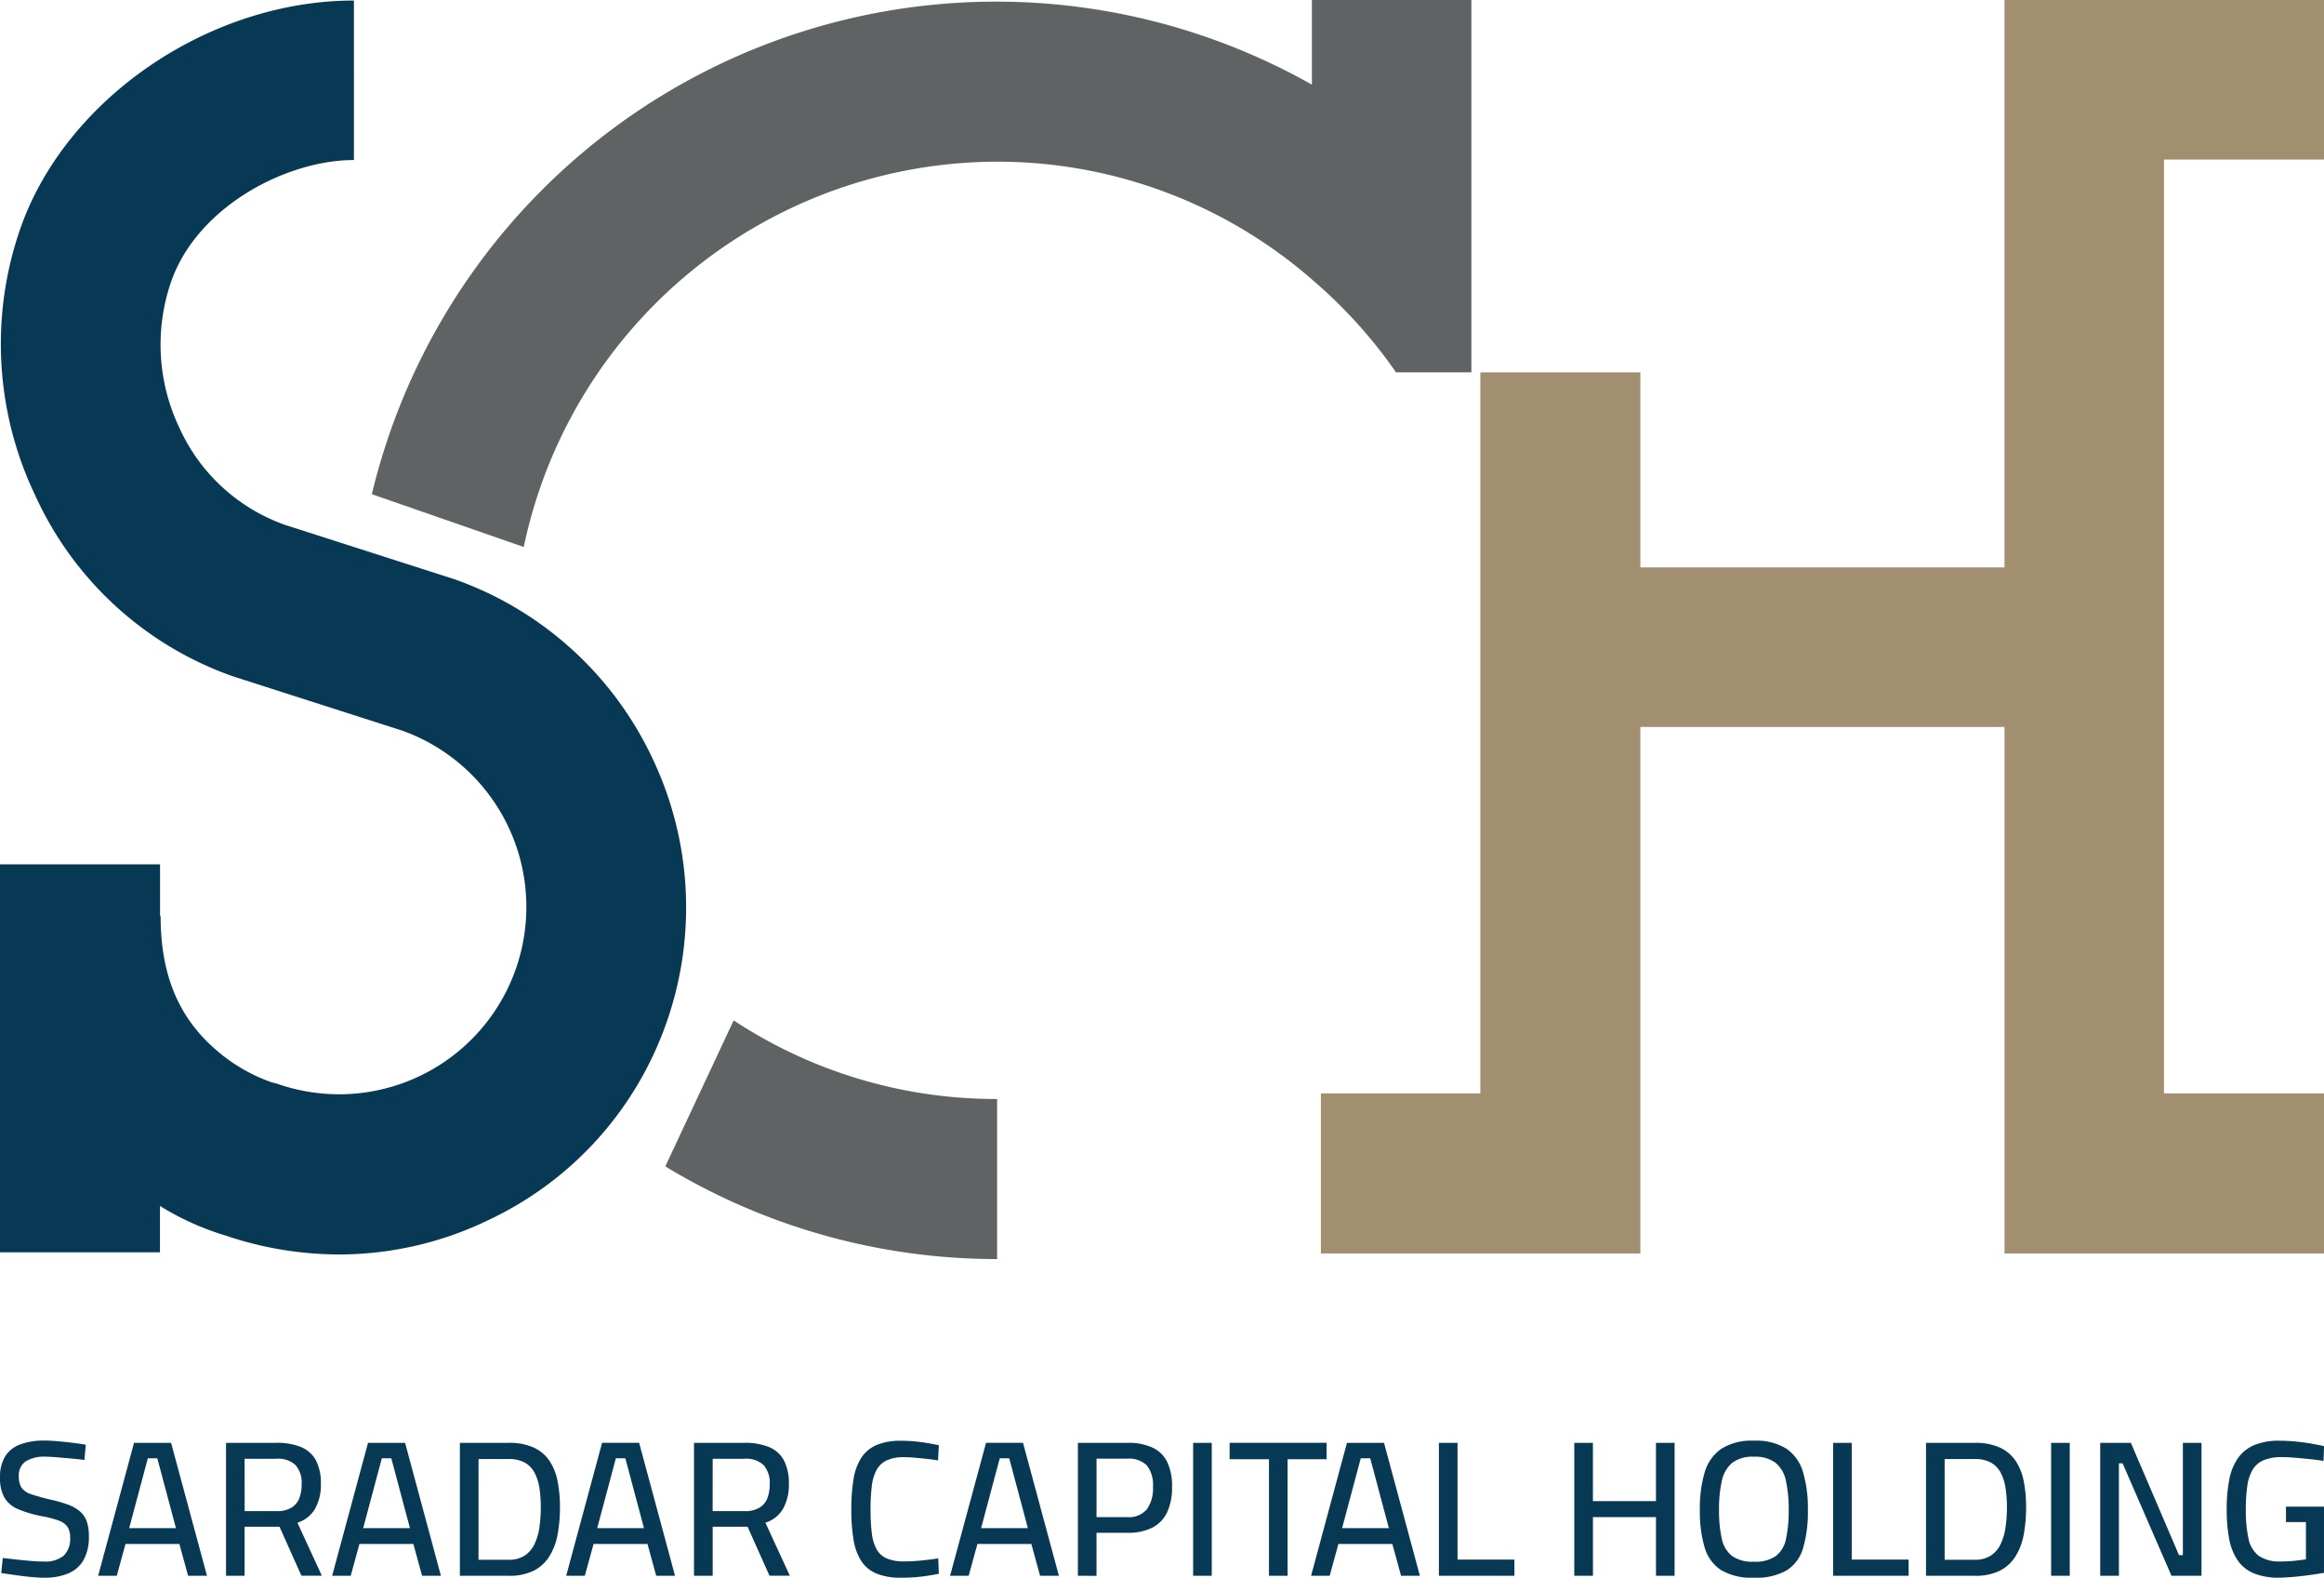
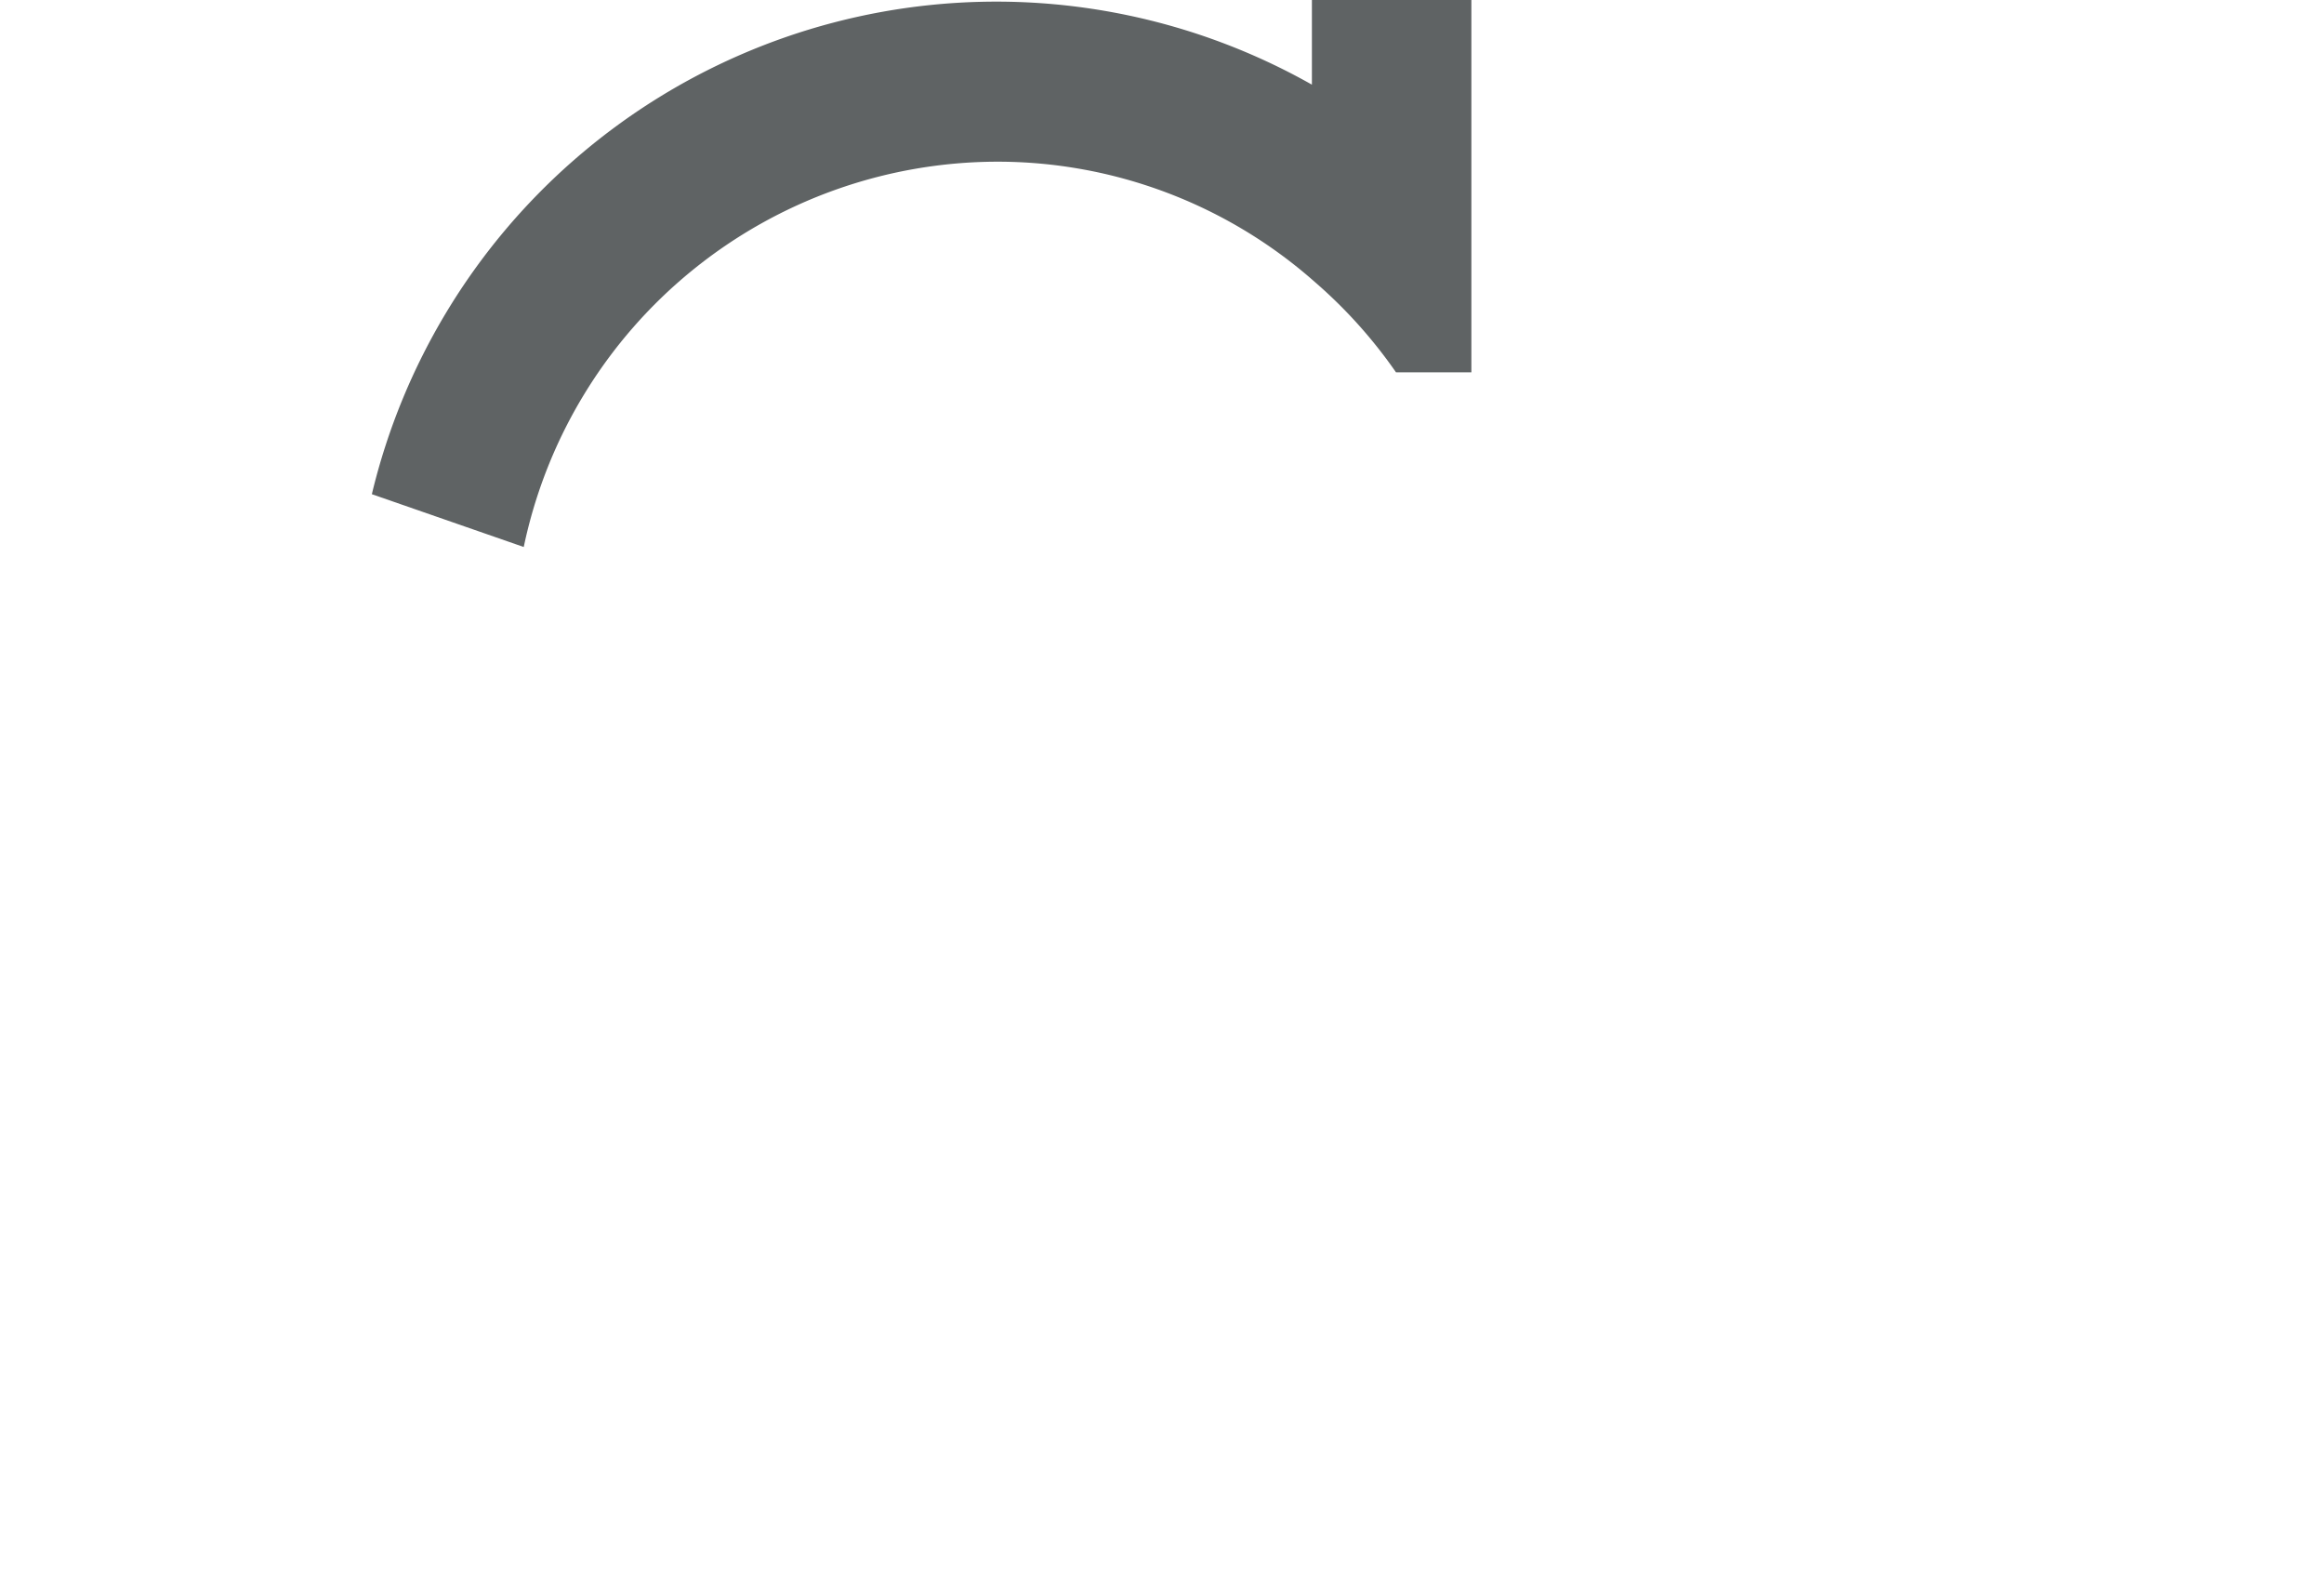
<svg xmlns="http://www.w3.org/2000/svg" width="147.082" height="99.821" viewBox="0 0 147.082 99.821">
  <g id="Group_432" data-name="Group 432" transform="translate(-183 -4656)">
-     <path id="Path_1" data-name="Path 1" d="M825.739,35.909V10.1h10.128V.006H815.646v35.9H792.6V23.566H782.474V69.184H772.381V79.312H792.6V46h23.048V79.312h20.221V69.184H825.739V35.909Z" transform="translate(-505.785 4655.994)" fill="#a28f6f" />
-     <path id="Path_2" data-name="Path 2" d="M41.254,48.2A21.887,21.887,0,0,0,28.774,36.953l-10.74-3.444a11.579,11.579,0,0,1-6.68-6.138,12.217,12.217,0,0,1-.516-9.272c1.674-4.739,7.3-7.673,11.561-7.673V.335C13.264.335,4.192,6.506,1.3,14.724a22.212,22.212,0,0,0,.924,16.912,21.63,21.63,0,0,0,12.51,11.453l10.738,3.444a11.851,11.851,0,0,1-7.941,22.332l-.377-.1a10.751,10.751,0,0,1-3.408-1.976c-2.459-2.079-3.581-4.84-3.581-8.524h-.036V54.987H0V79.535H10.124V76.6a17.224,17.224,0,0,0,4.161,1.876,22.483,22.483,0,0,0,7.126,1.194,21.719,21.719,0,0,0,9.515-2.183A21.7,21.7,0,0,0,42.177,65.012,21.959,21.959,0,0,0,41.254,48.2" transform="translate(183 4655.699)" fill="#073954" />
-     <path id="Path_3" data-name="Path 3" d="M390.328,607.647a40.447,40.447,0,0,0,21,5.862V603.382a30.173,30.173,0,0,1-16.674-4.974Z" transform="translate(-165.222 4122.151)" fill="#5f6364" />
    <path id="Path_4" data-name="Path 4" d="M276.768,0V5.356a40.631,40.631,0,0,0-59.494,25.911l9.613,3.341A30.669,30.669,0,0,1,256.825,10.23a30.321,30.321,0,0,1,20.116,7.6,30.638,30.638,0,0,1,5.15,5.728h4.77V0Z" transform="translate(-10.74 4656)" fill="#5f6364" />
-     <path id="Path_5" data-name="Path 5" d="M7.831-69.131q-.393,0-.9-.049t-1-.122q-.491-.073-.859-.122l.1-.952q.356.037.841.092t.951.092q.466.037.8.037a1.848,1.848,0,0,0,1.258-.366,1.462,1.462,0,0,0,.411-1.148,1.213,1.213,0,0,0-.166-.678,1.136,1.136,0,0,0-.559-.4,6.032,6.032,0,0,0-1.056-.275,7.562,7.562,0,0,1-1.5-.44,1.827,1.827,0,0,1-.872-.726,2.47,2.47,0,0,1-.282-1.276,2.454,2.454,0,0,1,.338-1.367,1.908,1.908,0,0,1,.97-.745,4.29,4.29,0,0,1,1.479-.232q.381,0,.865.043t.958.1q.473.061.816.122l-.086.964q-.356-.049-.829-.092t-.915-.079q-.442-.037-.712-.037a2.207,2.207,0,0,0-1.271.3,1.065,1.065,0,0,0-.424.934,1.268,1.268,0,0,0,.184.745,1.207,1.207,0,0,0,.614.4q.43.146,1.129.317a9.26,9.26,0,0,1,1.136.317,2.566,2.566,0,0,1,.78.427,1.493,1.493,0,0,1,.448.635,2.752,2.752,0,0,1,.141.952,2.967,2.967,0,0,1-.338,1.514,2,2,0,0,1-.964.842A3.751,3.751,0,0,1,7.831-69.131Zm3.376-.122,2.271-8.412h2.345l2.271,8.412H16.9l-.552-2.014H12.938l-.552,2.014Zm1.964-3.015H16.13l-1.179-4.419h-.6ZM19.3-69.253v-8.412h3.192a3.964,3.964,0,0,1,1.559.269,1.879,1.879,0,0,1,.939.842,3.128,3.128,0,0,1,.313,1.5,3.085,3.085,0,0,1-.362,1.55,1.955,1.955,0,0,1-1.123.891l1.547,3.357H24.072l-1.387-3.1h-2.21v3.1Zm1.179-4.09H22.5a1.751,1.751,0,0,0,.939-.22,1.205,1.205,0,0,0,.5-.6,2.426,2.426,0,0,0,.147-.873,1.7,1.7,0,0,0-.387-1.221,1.609,1.609,0,0,0-1.209-.4H20.475Zm5.537,4.09,2.271-8.412h2.345L32.9-69.253H31.708l-.552-2.014H27.743l-.552,2.014Zm1.964-3.015h2.959l-1.179-4.419h-.6ZM34.1-69.253v-8.412h3.081a3.749,3.749,0,0,1,1.577.293,2.415,2.415,0,0,1,1,.83,3.486,3.486,0,0,1,.522,1.288,8.343,8.343,0,0,1,.153,1.666,9.34,9.34,0,0,1-.147,1.715,3.967,3.967,0,0,1-.516,1.38,2.5,2.5,0,0,1-.994.916,3.435,3.435,0,0,1-1.584.324Zm1.179-1.013h1.891a1.824,1.824,0,0,0,1.037-.269,1.789,1.789,0,0,0,.62-.732,3.67,3.67,0,0,0,.307-1.056,8.8,8.8,0,0,0,.086-1.264,7.968,7.968,0,0,0-.086-1.215,3.043,3.043,0,0,0-.307-.971,1.564,1.564,0,0,0-.62-.641,2.093,2.093,0,0,0-1.037-.226H35.281Zm5.549,1.013L43.1-77.665h2.345l2.271,8.412H46.526l-.552-2.014H42.56l-.552,2.014Zm1.964-3.015h2.959l-1.179-4.419h-.6Zm6.126,3.015v-8.412h3.192a3.964,3.964,0,0,1,1.559.269,1.879,1.879,0,0,1,.939.842,3.128,3.128,0,0,1,.313,1.5,3.084,3.084,0,0,1-.362,1.55,1.955,1.955,0,0,1-1.123.891l1.547,3.357H53.695l-1.387-3.1H50.1v3.1Zm1.179-4.09h2.026a1.751,1.751,0,0,0,.939-.22,1.205,1.205,0,0,0,.5-.6,2.426,2.426,0,0,0,.147-.873,1.7,1.7,0,0,0-.387-1.221,1.609,1.609,0,0,0-1.209-.4H50.1Zm11.933,4.212a3.992,3.992,0,0,1-1.578-.269,2.094,2.094,0,0,1-.964-.812,3.629,3.629,0,0,1-.479-1.355,11.532,11.532,0,0,1-.135-1.874,11.823,11.823,0,0,1,.135-1.9,3.567,3.567,0,0,1,.485-1.361,2.174,2.174,0,0,1,.964-.818,3.9,3.9,0,0,1,1.584-.275q.43,0,.872.043t.829.11q.387.067.669.128l-.049.964q-.258-.049-.645-.092t-.786-.079q-.4-.037-.73-.037a2.562,2.562,0,0,0-1.08.2,1.408,1.408,0,0,0-.645.6,2.815,2.815,0,0,0-.307,1.025,12.049,12.049,0,0,0-.08,1.5,11.813,11.813,0,0,0,.08,1.477,2.839,2.839,0,0,0,.3,1.019,1.345,1.345,0,0,0,.645.586,2.715,2.715,0,0,0,1.1.189q.516,0,1.123-.061t1.037-.134l.037.977q-.295.061-.694.122t-.835.1Q62.448-69.131,62.031-69.131Zm3.094-.122L67.4-77.665H69.74l2.271,8.412H70.82l-.552-2.014H66.855L66.3-69.253Zm1.964-3.015h2.959l-1.179-4.419h-.6Zm6.126,3.015v-8.412h3.118a3.707,3.707,0,0,1,1.6.3,1.96,1.96,0,0,1,.933.91,3.507,3.507,0,0,1,.307,1.575,3.719,3.719,0,0,1-.307,1.6,2.083,2.083,0,0,1-.933.977,3.411,3.411,0,0,1-1.6.33h-1.94v2.722Zm1.179-3.711H76.32a1.5,1.5,0,0,0,1.258-.494,2.267,2.267,0,0,0,.387-1.422,1.981,1.981,0,0,0-.387-1.355,1.624,1.624,0,0,0-1.258-.427H74.393Zm6.114,3.711v-8.412h1.179v8.412Zm4.8,0v-7.374H82.814v-1.038h6.138v1.038H86.485v7.374Zm2.664,0,2.271-8.412h2.345l2.271,8.412H93.666l-.552-2.014H89.7l-.552,2.014Zm1.964-3.015h2.959l-1.179-4.419h-.6Zm6.126,3.015v-8.412h1.179v7.386h3.6v1.025Zm8.569,0v-8.412h1.179v3.687h3.99v-3.687h1.179v8.412H109.8v-3.711h-3.99v3.711ZM116-69.131a3.807,3.807,0,0,1-2.081-.482,2.56,2.56,0,0,1-1.043-1.441,7.983,7.983,0,0,1-.3-2.362,8,8,0,0,1,.307-2.387,2.737,2.737,0,0,1,1.05-1.483A3.6,3.6,0,0,1,116-77.8a3.611,3.611,0,0,1,2.056.507,2.707,2.707,0,0,1,1.05,1.483,8.066,8.066,0,0,1,.307,2.393,8.132,8.132,0,0,1-.3,2.4,2.476,2.476,0,0,1-1.043,1.422A3.9,3.9,0,0,1,116-69.131Zm0-1.013a2.28,2.28,0,0,0,1.381-.354,1.811,1.811,0,0,0,.645-1.08,8.174,8.174,0,0,0,.172-1.837,8.377,8.377,0,0,0-.172-1.837,1.989,1.989,0,0,0-.651-1.141A2.126,2.126,0,0,0,116-76.786a2.121,2.121,0,0,0-1.381.391,2.03,2.03,0,0,0-.651,1.135,8.08,8.08,0,0,0-.178,1.843,8.057,8.057,0,0,0,.172,1.807,1.873,1.873,0,0,0,.645,1.1A2.246,2.246,0,0,0,116-70.144Zm5.009.891v-8.412h1.179v7.386h3.6v1.025Zm5.88,0v-8.412h3.081a3.749,3.749,0,0,1,1.578.293,2.415,2.415,0,0,1,1,.83,3.486,3.486,0,0,1,.522,1.288,8.345,8.345,0,0,1,.153,1.666,9.341,9.341,0,0,1-.147,1.715,3.968,3.968,0,0,1-.516,1.38,2.5,2.5,0,0,1-.994.916,3.434,3.434,0,0,1-1.584.324Zm1.179-1.013h1.891a1.824,1.824,0,0,0,1.037-.269,1.789,1.789,0,0,0,.62-.732,3.67,3.67,0,0,0,.307-1.056,8.807,8.807,0,0,0,.086-1.264,7.969,7.969,0,0,0-.086-1.215,3.043,3.043,0,0,0-.307-.971,1.564,1.564,0,0,0-.62-.641,2.093,2.093,0,0,0-1.037-.226h-1.891Zm6.74,1.013v-8.412h1.178v8.412Zm3.106,0v-8.412h1.94l3.045,7.105h.246v-7.105h1.179v8.412h-1.9l-3.094-7.117h-.233v7.117Zm11.368.122a4.209,4.209,0,0,1-1.657-.281,2.306,2.306,0,0,1-1.025-.836,3.622,3.622,0,0,1-.528-1.361,9.85,9.85,0,0,1-.153-1.831,9.87,9.87,0,0,1,.16-1.886,3.515,3.515,0,0,1,.546-1.361,2.415,2.415,0,0,1,1.025-.83,4.007,4.007,0,0,1,1.608-.281q.479,0,1.007.049t1.007.134q.479.085.81.159l-.037.94q-.319-.061-.792-.11t-.964-.092q-.491-.043-.9-.043a2.847,2.847,0,0,0-1.142.2,1.48,1.48,0,0,0-.687.6,2.788,2.788,0,0,0-.338,1.032,10.356,10.356,0,0,0-.092,1.489A8.258,8.258,0,0,0,147.3-71.6a1.8,1.8,0,0,0,.651,1.087,2.333,2.333,0,0,0,1.4.354q.258,0,.552-.018t.571-.055l.46-.061v-2.356h-1.264v-.977h2.406v4.187q-.221.037-.577.092t-.749.1q-.393.049-.786.079T149.278-69.131Z" transform="translate(178.005 4824.952)" fill="#073954" />
  </g>
</svg>